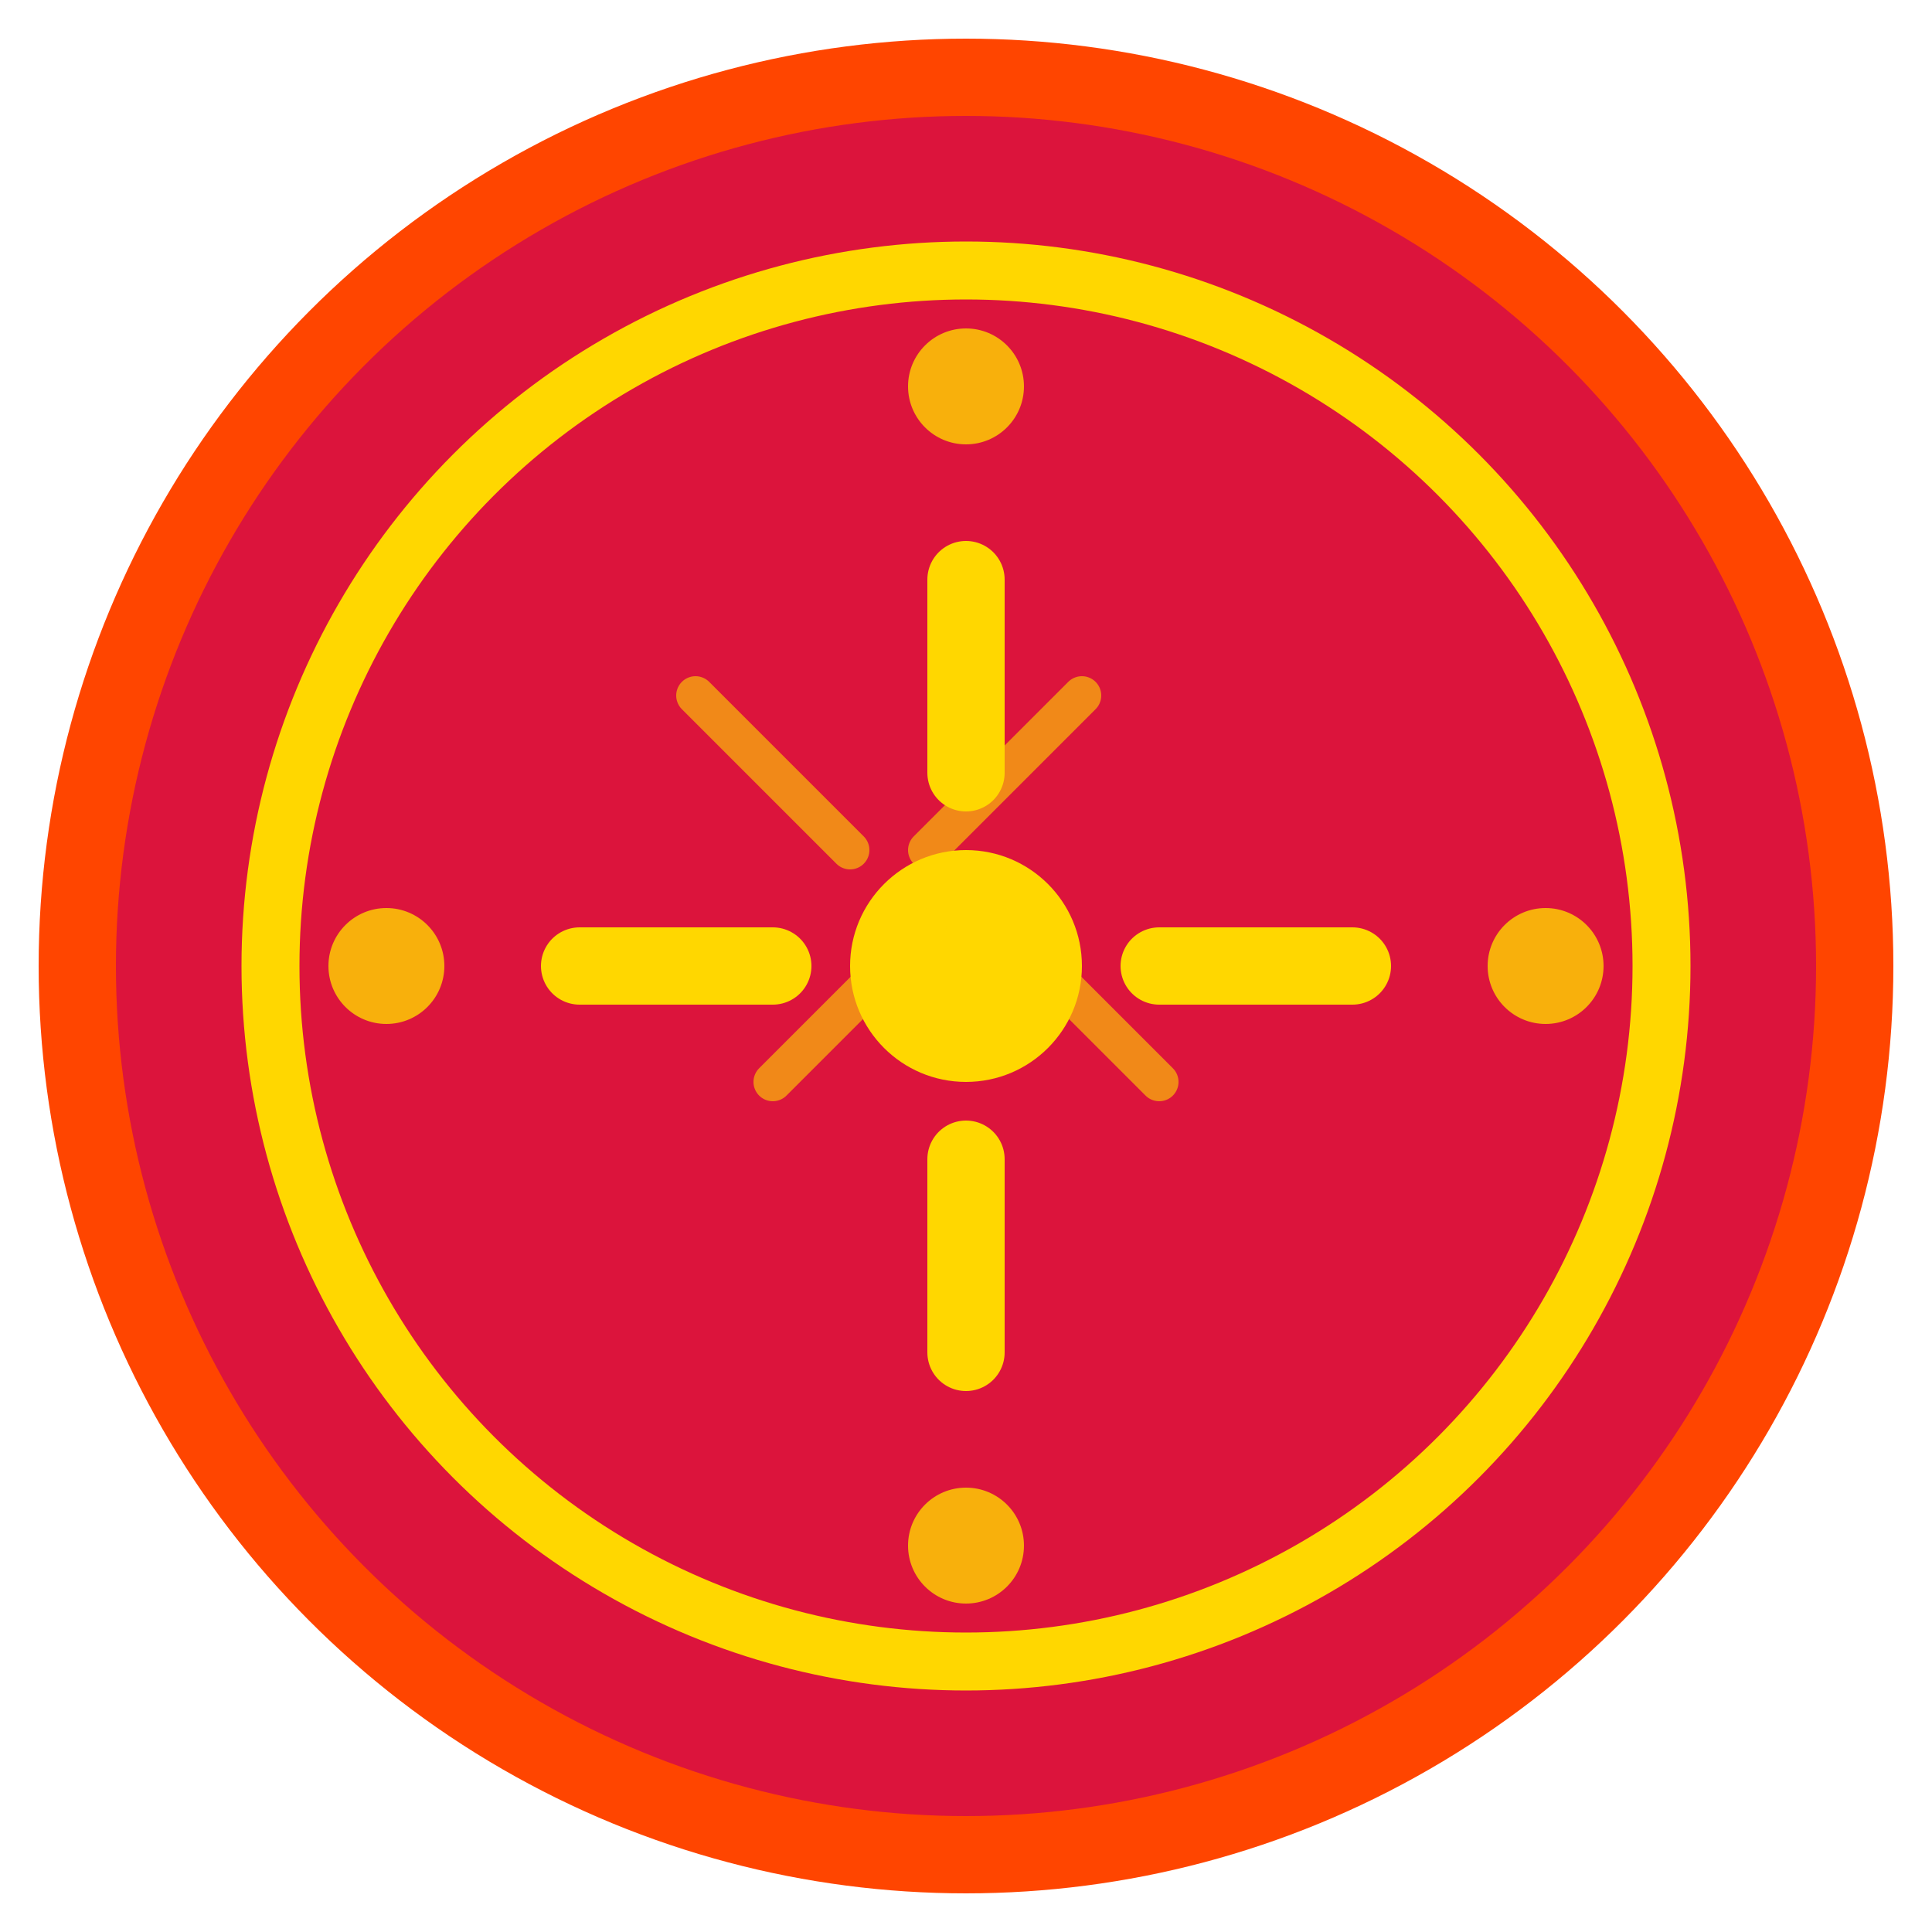
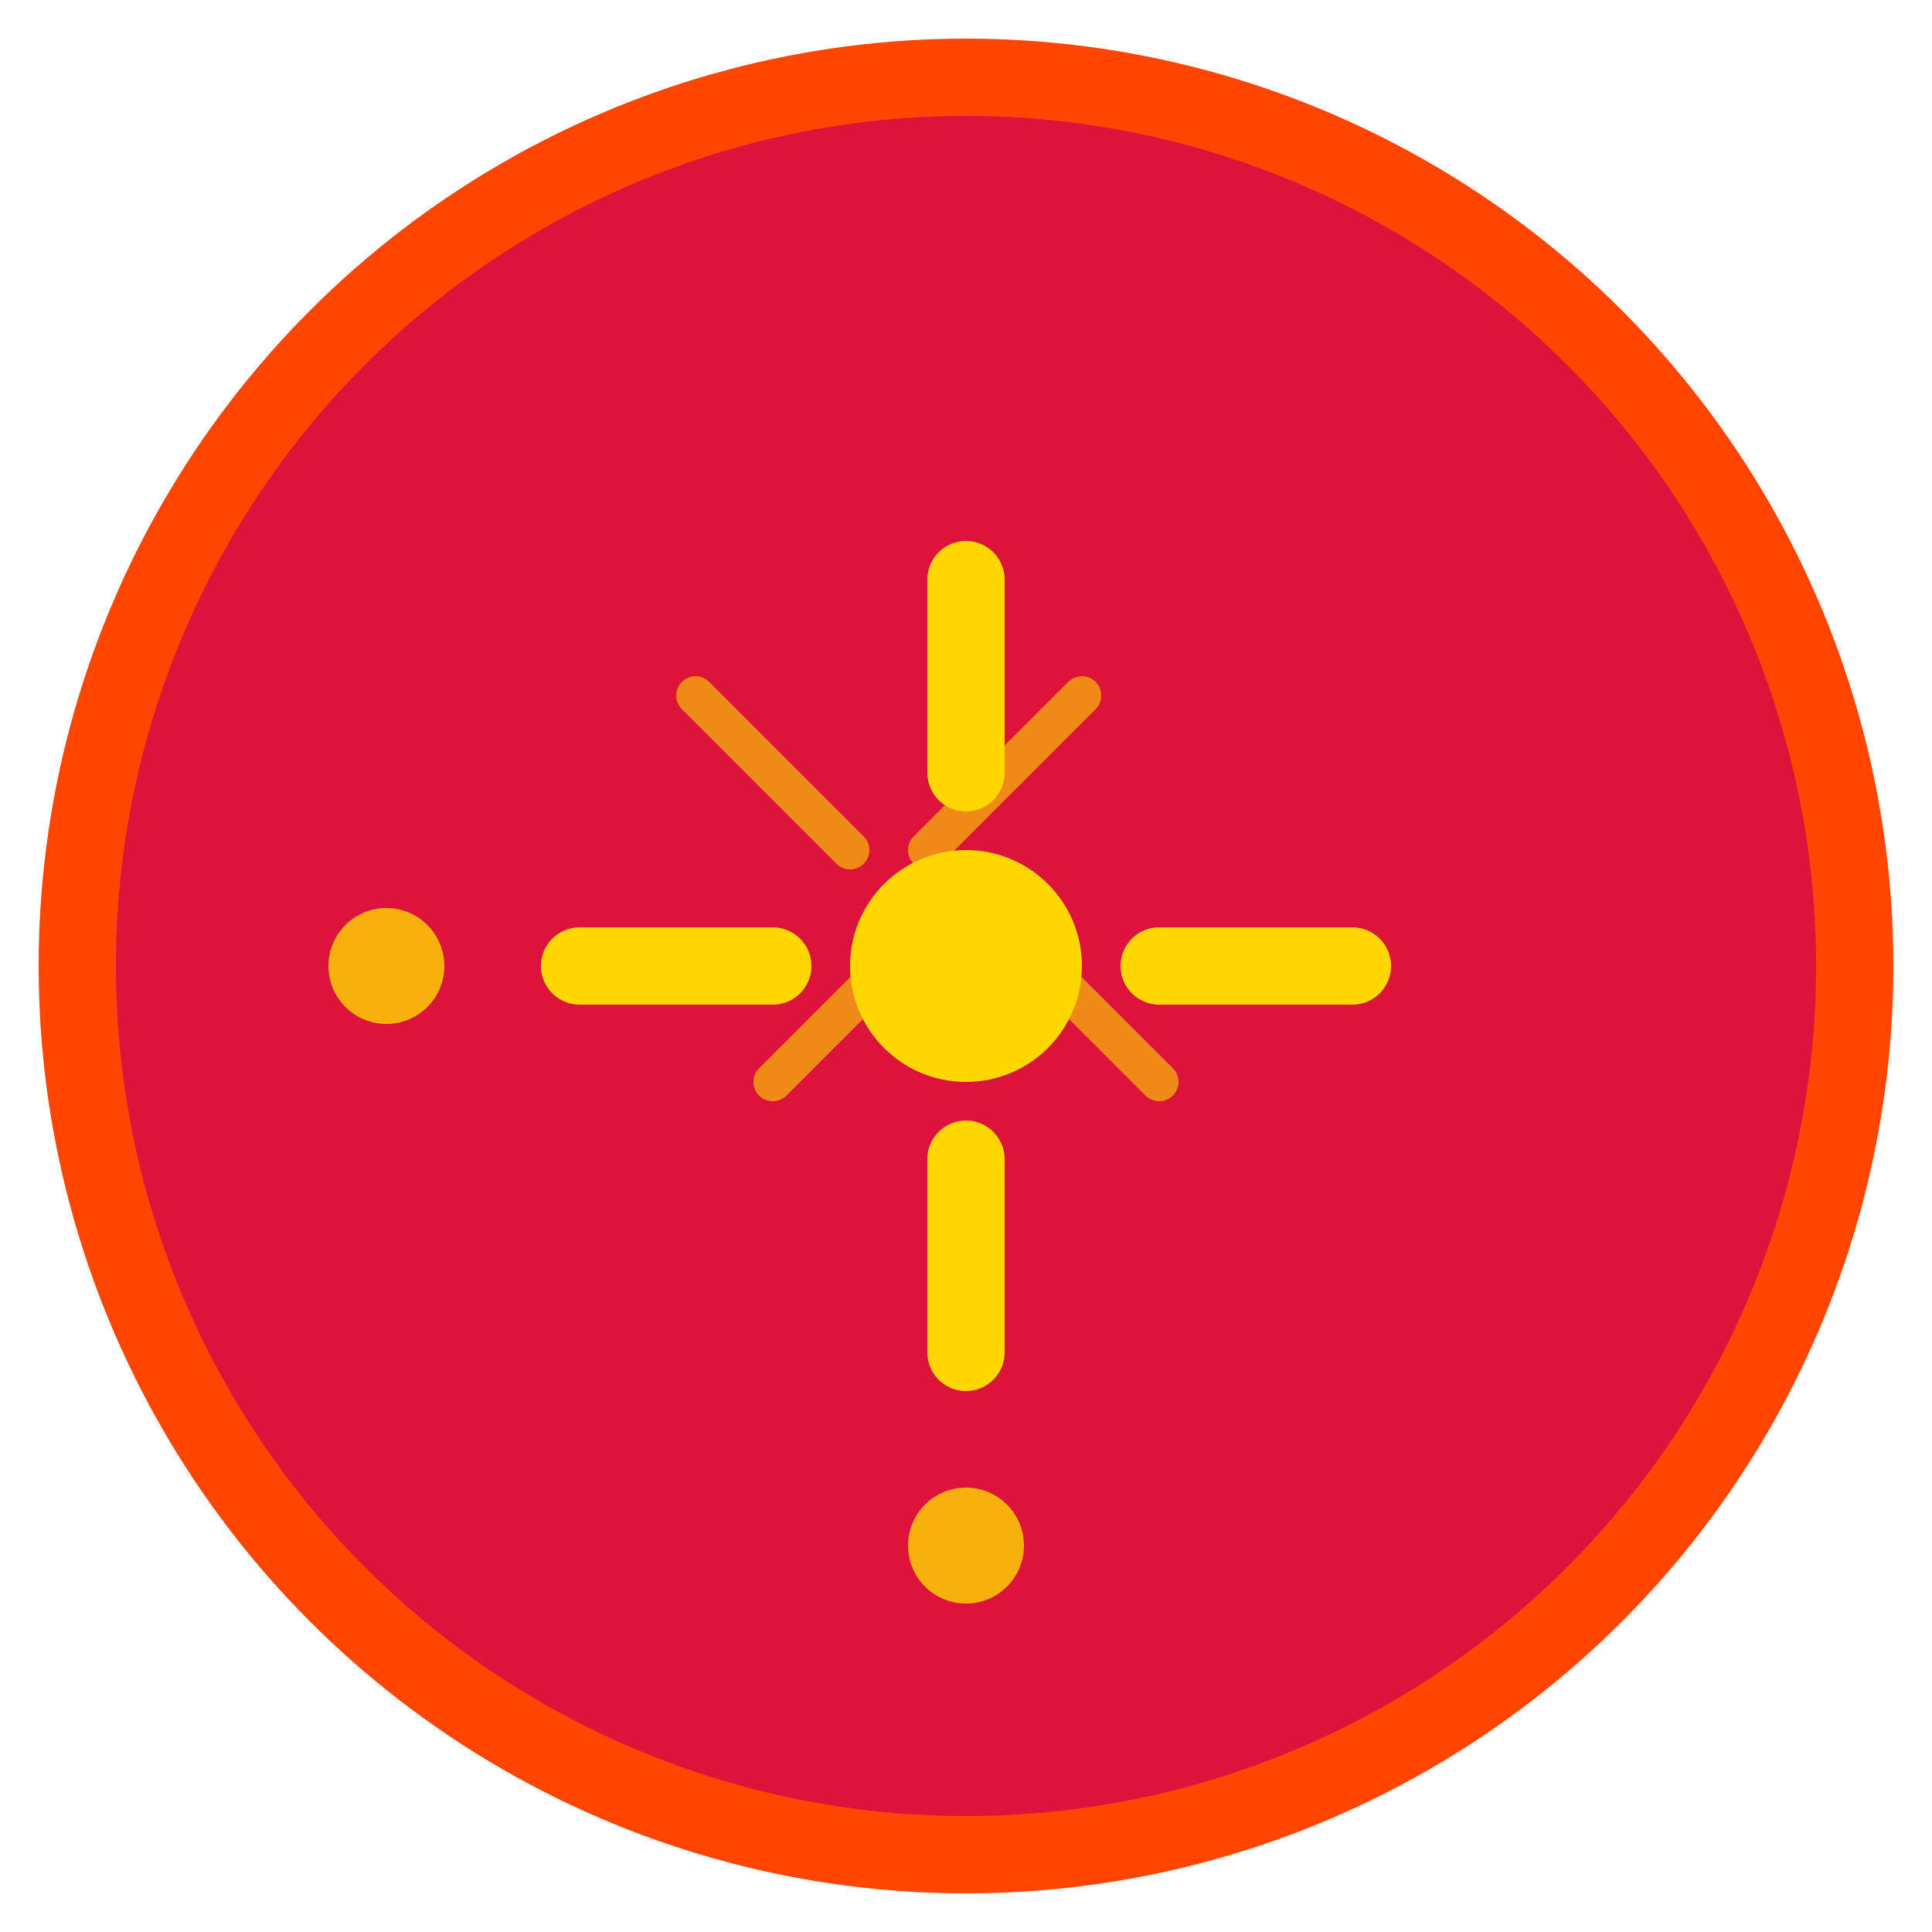
<svg xmlns="http://www.w3.org/2000/svg" viewBox="0 0 50 50" width="50" height="50">
  <circle cx="25" cy="25" r="23" fill="#DC143C" stroke="#FF4500" stroke-width="2" />
-   <circle cx="25" cy="25" r="18" fill="none" stroke="#FFD700" stroke-width="1.5" />
  <circle cx="25" cy="25" r="3" fill="#FFD700" />
  <path d="M25 15v5m0 10v5m-10-10h5m10 0h5" stroke="#FFD700" stroke-width="2" stroke-linecap="round" />
-   <circle cx="25" cy="10" r="1.5" fill="#FFD700" opacity="0.8" />
  <circle cx="25" cy="40" r="1.5" fill="#FFD700" opacity="0.8" />
  <circle cx="10" cy="25" r="1.5" fill="#FFD700" opacity="0.8" />
-   <circle cx="40" cy="25" r="1.5" fill="#FFD700" opacity="0.8" />
  <path d="M18 18l4 4m6-4l-4 4m-4 6l4-4m6 4l-4-4" stroke="#FFD700" stroke-width="1" stroke-linecap="round" opacity="0.6" />
</svg>